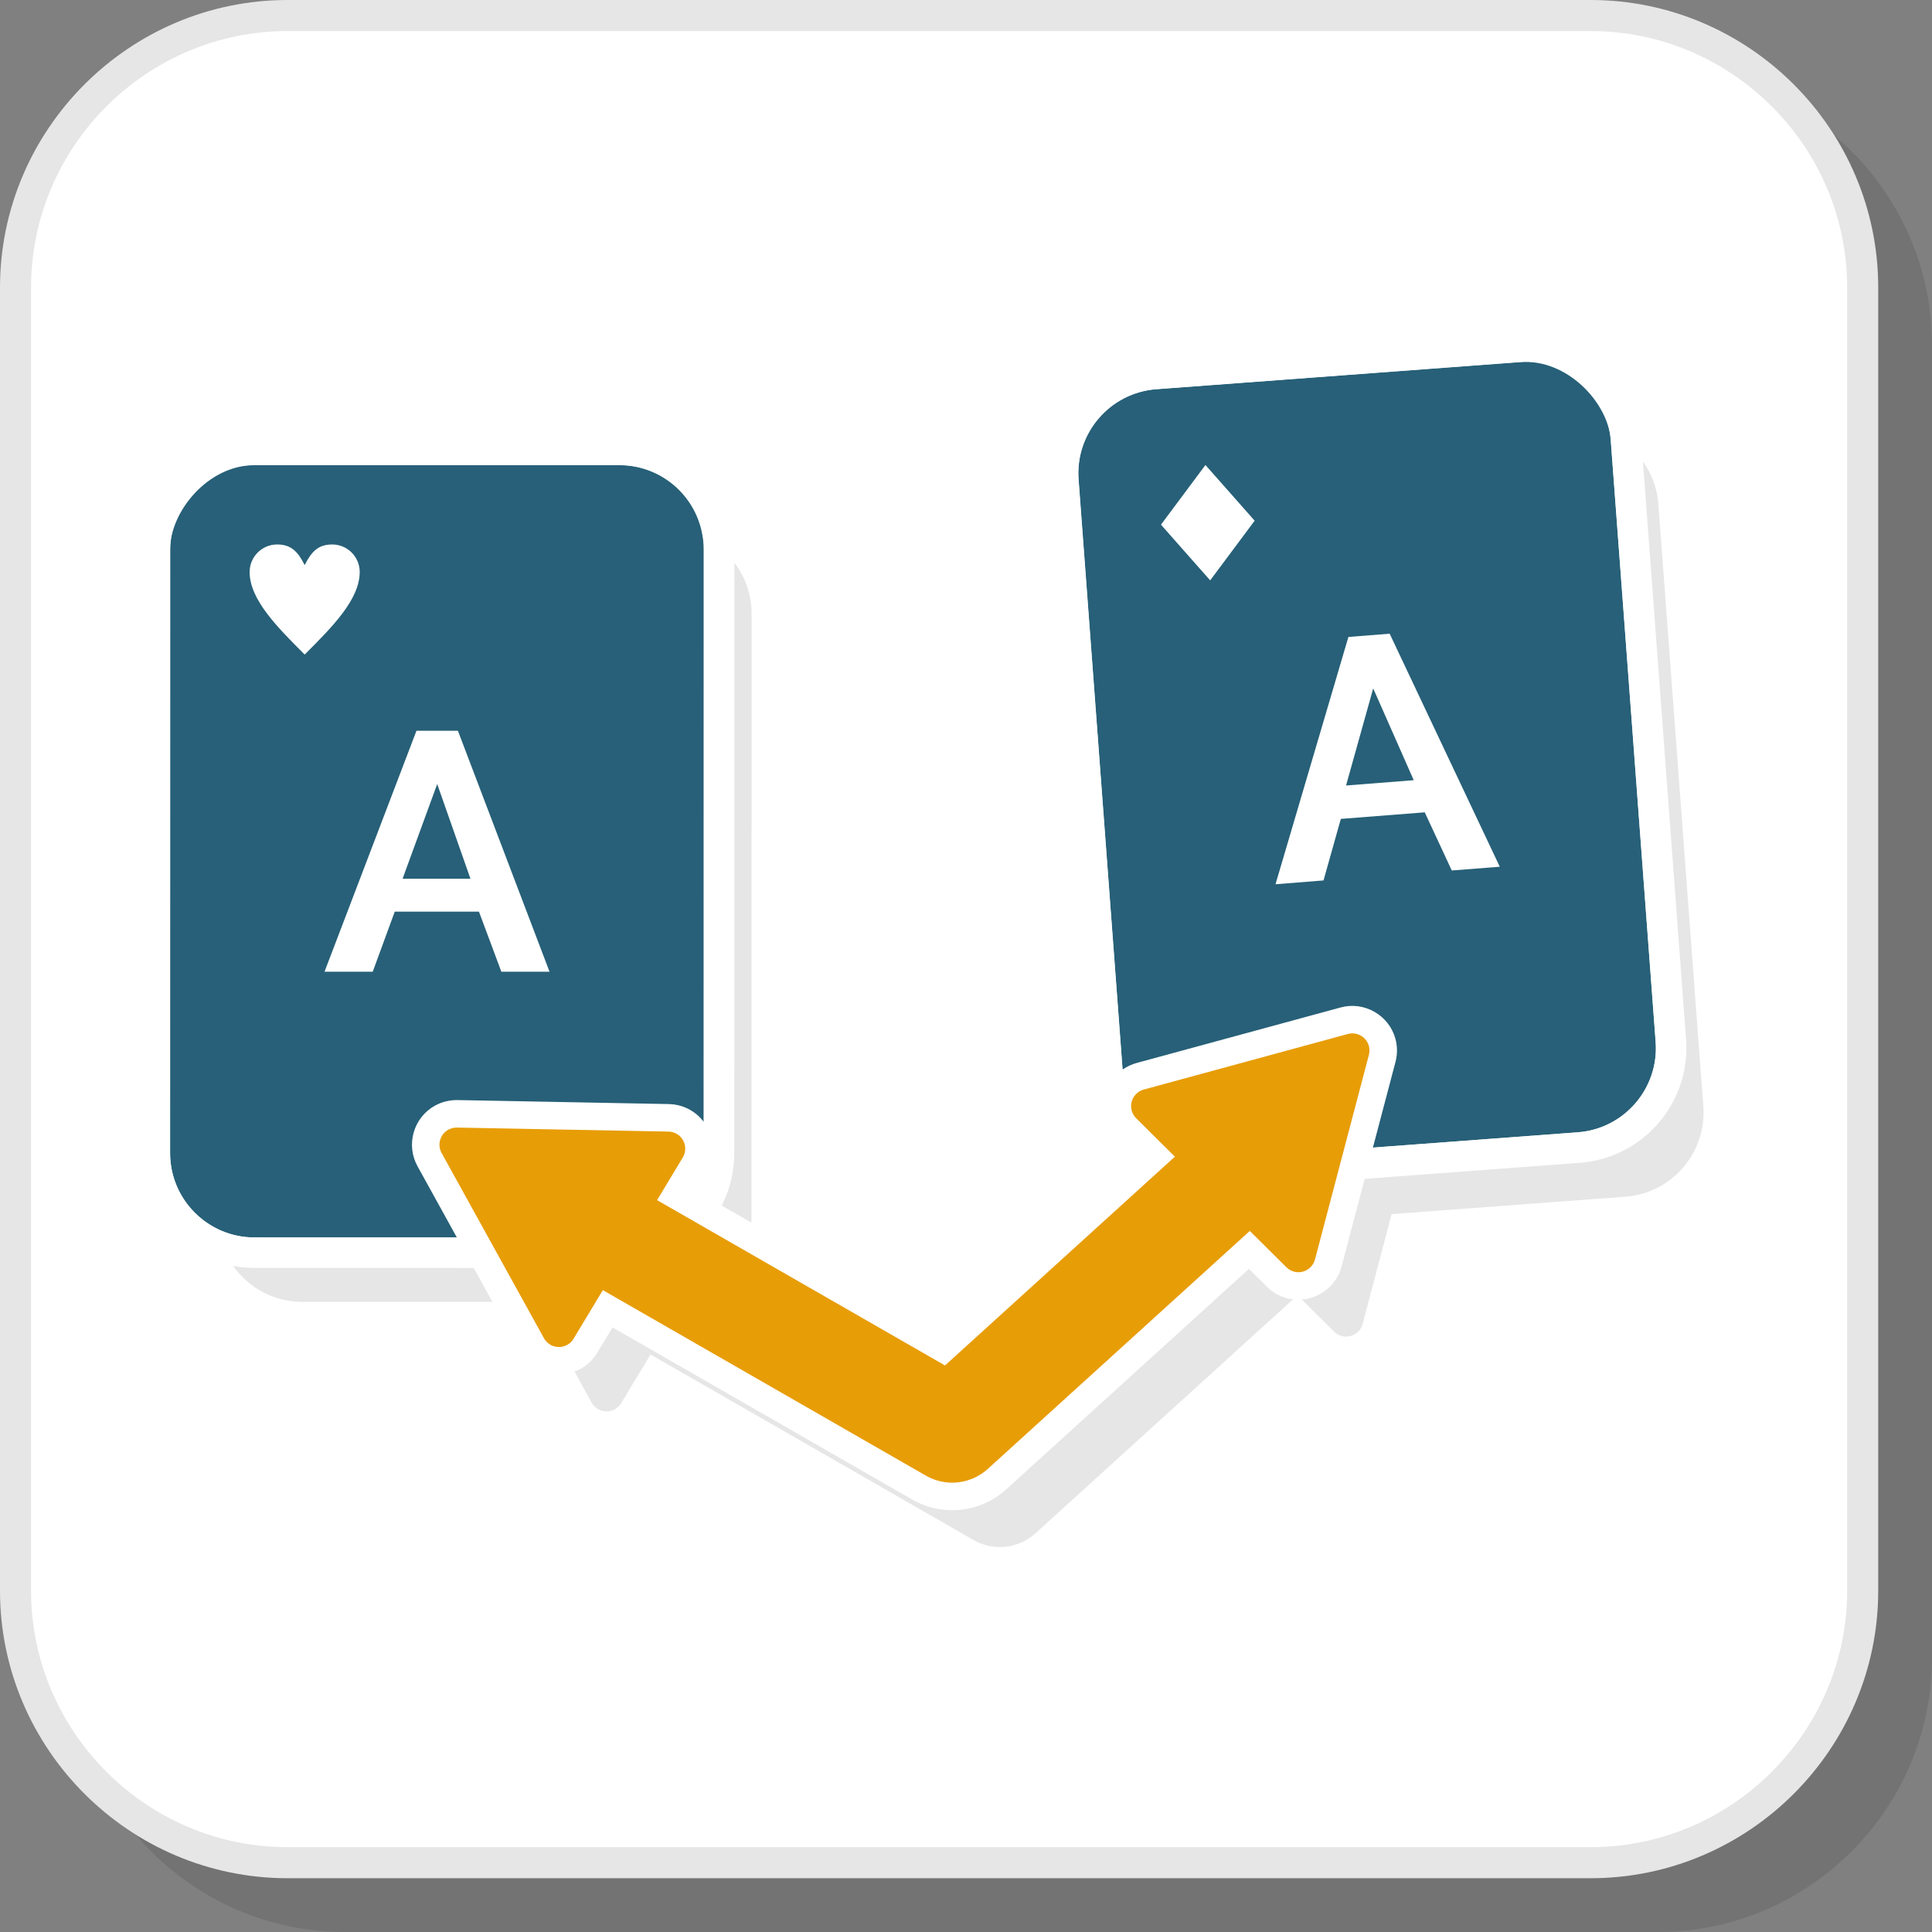
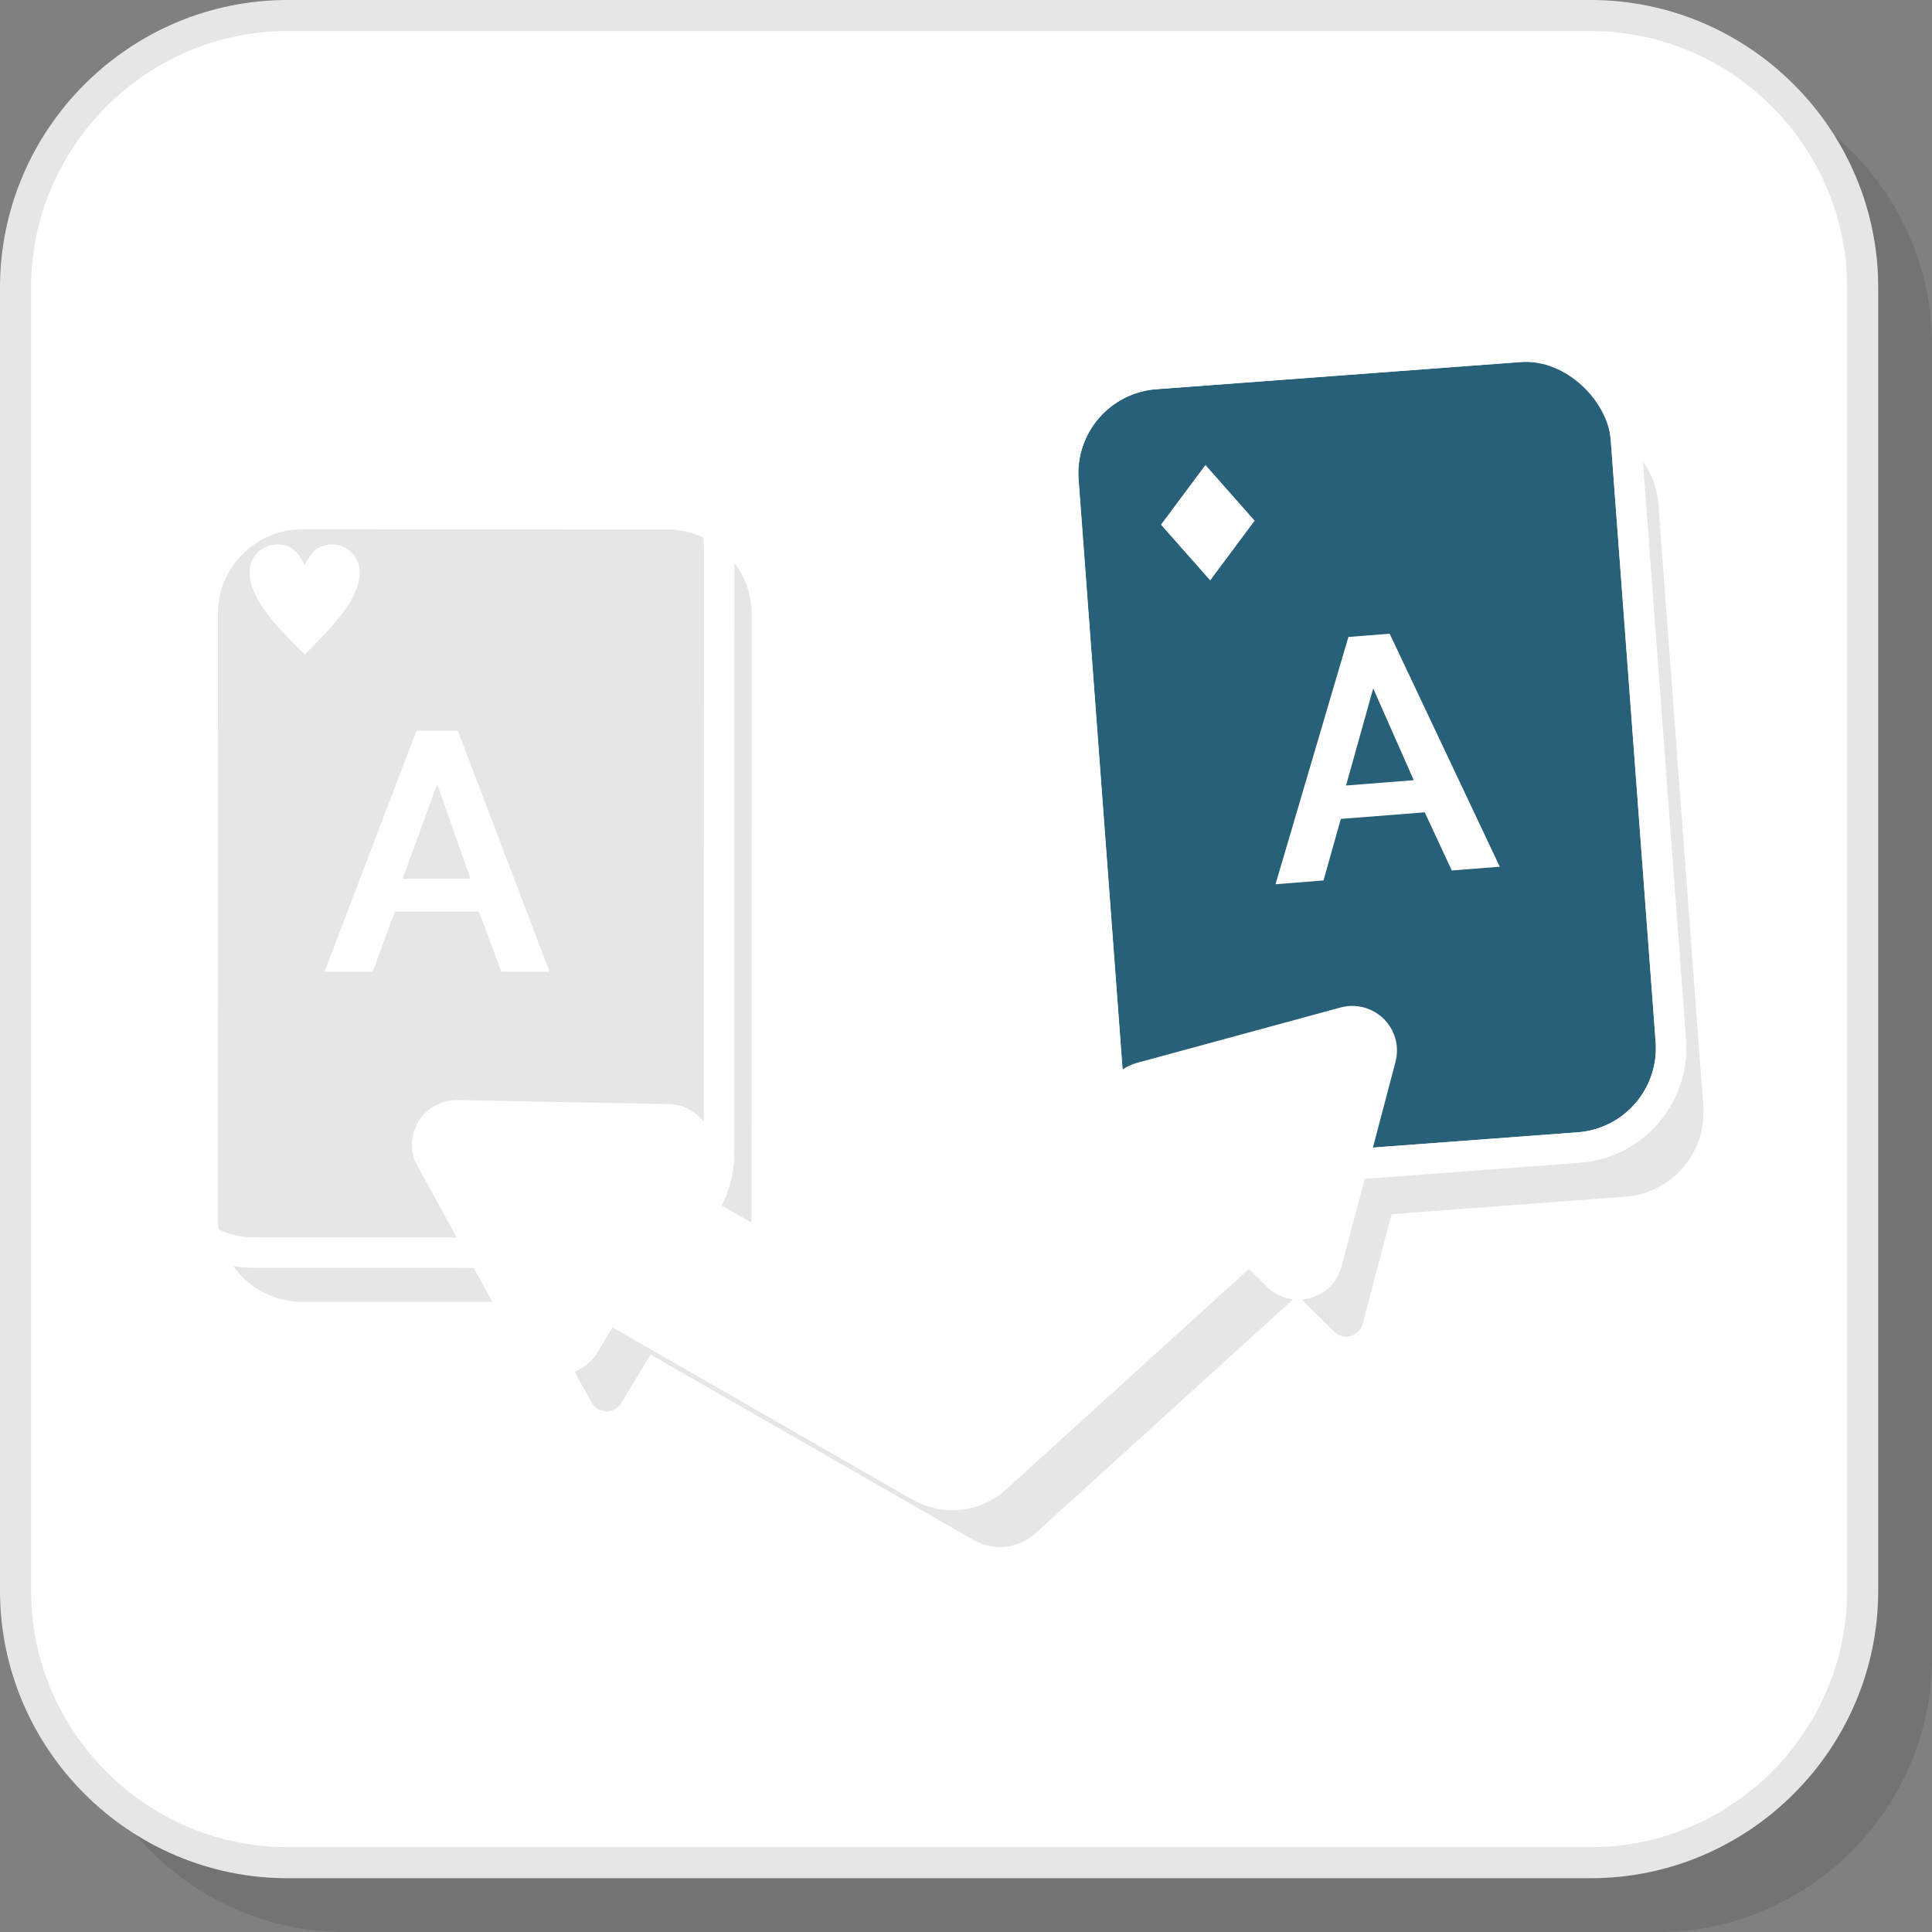
<svg xmlns="http://www.w3.org/2000/svg" xml:space="preserve" width="200px" height="200px" version="1.1" style="shape-rendering:geometricPrecision; text-rendering:geometricPrecision; image-rendering:optimizeQuality; fill-rule:evenodd; clip-rule:evenodd" viewBox="0 0 5891.4 5891.4">
  <rect x="0" y="0" width="5891.4" height="5891.4" fill="#808080" stroke="none" />
  <defs>
    <style type="text/css">
   
    .fil3 {fill:#276078}
    .fil2 {fill:#E6E6E6}
    .fil0 {fill:white}
    .fil6 {fill:#E6E6E6;fill-rule:nonzero}
    .fil4 {fill:#E79D06;fill-rule:nonzero}
    .fil5 {fill:white;fill-rule:nonzero}
    .fil1 {fill:black;fill-opacity:0.102}
   
  </style>
  </defs>
  <g id="Layer_x0020_1">
    <rect class="fil0" x="25.8" y="25.8" width="5675.8" height="5675.8" rx="835.9" ry="835.9" />
    <path class="fil1" d="M1051.5 5891.4l4004 0c459.7,0 835.9,-376.2 835.9,-835.9l0 -4004c0,-459.8 -376.2,-835.9 -835.9,-835.9l-4004 0c-459.8,0 -835.9,376.1 -835.9,835.9l0 4004c0,459.7 376.1,835.9 835.9,835.9z" />
    <rect class="fil0" x="25.8" y="25.8" width="5675.8" height="5675.8" rx="835.9" ry="835.9" />
    <g id="_2587521141088">
      <path class="fil2" d="M921.1 3969.8l713.3 0.1 167.8 303.7c4.3,9.1 11.2,17.2 20.5,22.8 24.7,14.9 56.9,6.9 71.7,-17.8l89.3 -148.2 985.3 565.9c61.9,35.5 137.6,25.1 188,-20.2l799.5 -726.2 108.9 108c6.7,7.6 15.6,13.4 26.1,16.2 27.9,7.3 56.5,-9.4 63.8,-37.2l88.2 -334.5 713.4 -53.3c141,-10.5 247.7,-134.4 237.2,-275.4l-137.1 -1836.5c-10.5,-141 -134.5,-247.7 -275.4,-237.2l-1110.5 82.9c-140.9,10.5 -247.6,134.5 -237.1,275.4l137.1 1836.6c6.8,90.9 60.7,167.6 136.1,207.7l20.9 20.8 -701 636.8 -810.9 -465.7c46.5,-46.6 75.4,-110.8 75.4,-181.4l0.4 -1841.7c0.1,-141.4 -115.6,-257 -256.9,-257l-1113.5 -0.3c-141.4,0 -257,115.6 -257.1,256.9l-0.4 1841.7c0,141.4 115.6,257 257,257.1z" />
-       <rect class="fil3" transform="matrix(1.13 0 0 -1.13 518.672 3773.39)" width="1439.8" height="2083.9" rx="227.4" ry="227.4" />
      <path class="fil0" d="M775.6 3773.4l1113.6 0.3c141.4,0 257,-115.6 257,-256.9l0.4 -1841.7c0.1,-141.4 -115.5,-257 -256.9,-257.1l-1113.6 -0.2c-141.3,0 -257,115.6 -257,256.9l-0.4 1841.7c0,141.4 115.6,257 256.9,257zm1113.6 93.1l-1113.6 -0.2c-96.4,0 -184,-39.4 -247.4,-102.8 -63.1,-63.2 -102.3,-150.7 -102.3,-247.1l0.4 -1841.7c0,-96.4 39.4,-184 102.8,-247.4 63.4,-63.4 150.9,-102.7 247,-102.7l0 0.3 1113.6 0.3c96.7,0 184.2,39.3 247.4,102.4l0 0.4c63.2,63.2 102.4,150.7 102.4,247.1l-0.4 1841.7c0,96.6 -39.3,184.2 -102.5,247.4l-0.3 0c-63.2,63.1 -150.7,102.4 -247.1,102.3z" />
      <rect class="fil3" transform="matrix(-1.127 0.084 -0.084 -1.127 5067.79 3433.68)" width="1439.8" height="2083.9" rx="227.4" ry="227.4" />
      <path class="fil0" d="M4818.4 3545.7l-1110.6 82.9c-96.2,7.1 -186.4,-25.6 -254.2,-84l0 -0.4c-67.9,-58.4 -113.6,-142.8 -120.8,-238.7l-137.1 -1836.6c-7.1,-96 25.7,-186.2 84.3,-254.4 58.5,-67.8 142.8,-113.6 238.8,-120.8l1110.7 -82.9c96.1,-7.1 186.3,25.6 254.1,84l0 0.4c67.9,58.4 113.7,142.8 120.8,238.7l137.1 1836.6c7.1,95.9 -25.7,186.2 -84.3,254.4 -58.5,67.8 -142.8,113.6 -238.8,120.8zm-6.9 -92.9l-1110.5 82.9c-140.9,10.5 -264.8,-96.2 -275.3,-237.1l-137.1 -1836.6c-10.5,-141 96.2,-264.9 237.1,-275.4l1110.5 -82.9c141,-10.5 264.9,96.2 275.4,237.1l137.1 1836.6c10.5,141 -96.2,264.9 -237.2,275.4z" />
      <path class="fil0" d="M3460.9 3524.4l-55.4 -54.9c-53.2,-52.8 -53.7,-138.9 -1,-192.2 16.7,-16.9 37.5,-29.1 61.1,-35.8l622.5 -169.4c72.2,-19.7 147.5,23.5 167.1,95.7 6.2,23 6.3,47.2 0.2,70.3l-164.4 623.8c-19,72.3 -93.9,116 -166.2,97 -25.2,-6.6 -47.8,-20.2 -65.5,-39.3l-50.7 -50.3 -740.6 672.6c-78.4,71.2 -194.2,83.6 -286.1,30.8l-914.1 -524.9 -46.9 77.8c-38.6,64 -122.8,85 -186.8,46.4 -22.3,-13.4 -40.2,-32.9 -51.8,-56.1l-309.1 -559.5c-36.2,-65.6 -12.5,-148.4 53,-184.8 20.7,-11.5 44.1,-17.3 68.6,-17.1l645.1 12.2c75.2,1.5 135,63.7 133.5,138.8 -0.5,23.9 -7.2,47.1 -19.5,67.6l-34.1 56.5 750.7 431 590.4 -536.2z" />
-       <path class="fil4" d="M1393.3 3438.4l645.1 12.2c28.7,0.6 51.7,24.4 51.1,53.2 -0.2,9.5 -2.9,18.4 -7.5,25.9l-78.3 130 878 504.1 701 -636.7 -118.1 -117.1c-20.4,-20.3 -20.6,-53.3 -0.4,-73.7 6.7,-6.8 14.8,-11.4 23.4,-13.8l622.6 -169.5c27.8,-7.5 56.5,8.9 64,36.7 2.5,9.2 2.4,18.4 0.1,27l-164.4 623.8c-7.3,27.9 -35.9,44.6 -63.8,37.3 -10.5,-2.8 -19.4,-8.6 -26.1,-16.2l-108.9 -108 -799.5 726.2c-50.4,45.3 -126.1,55.6 -188,20.1l-985.3 -565.8 -89.3 148.2c-14.8,24.7 -47,32.7 -71.7,17.8 -9.3,-5.6 -16.2,-13.7 -20.5,-22.9l-310.2 -561.3c-13.9,-25.2 -4.8,-56.9 20.3,-70.9 8.4,-4.6 17.5,-6.7 26.4,-6.6z" />
      <path class="fil5" d="M929.1 1723.2c20.9,-41.9 41.9,-62.9 83.9,-62.9 46.3,0 83.9,37.6 83.9,83.9 0,83.9 -83.9,167.9 -167.8,251.8 -84,-83.9 -167.9,-167.9 -167.9,-251.8 0,-46.3 37.6,-83.9 83.9,-83.9 42,0 63,21 84,62.9z" />
      <rect class="fil0" transform="matrix(0.404 -0.542 0.447 0.506 3540.23 1599.91)" width="335.7" height="335.7" />
      <path class="fil5" d="M4111.8 1942.3l125.8 -9.9 335.8 710.6 -146.4 11.4 -82.4 -177.3 -255.9 20 -52.8 187.7 -146.4 11.6 222.3 -754.1zm199.2 436.8l-123.6 -279.9 -82.8 296.1 206.4 -16.2z" />
      <path class="fil5" d="M1270 2228.3l126.3 0 279.4 734.8 -146.9 0 -68.3 -183.2 -256.7 0 -67.2 183.2 -147 0 280.4 -734.8zm164.6 451.3l-101.4 -288.8 -105.6 288.8 207 0z" />
    </g>
    <path class="fil6" d="M876.9 5632.7l3973.7 0c215,0 410.5,-88 552.3,-229.8 141.8,-141.8 229.8,-337.3 229.8,-552.3l0 -3973.7c0,-215 -88,-410.6 -229.8,-552.4 -141.8,-141.7 -337.3,-229.8 -552.3,-229.8l-3973.7 0c-215,0 -410.6,88.1 -552.4,229.8 -141.7,141.8 -229.8,337.4 -229.8,552.4l0 3973.7c0,215 88.1,410.5 229.8,552.3 141.8,141.8 337.4,229.8 552.4,229.8zm3973.7 94.7l-3973.7 0c-241.2,0 -460.5,-98.6 -619.4,-257.5 -158.9,-158.9 -257.5,-378.2 -257.5,-619.3l0 -3973.7c0,-241.2 98.6,-460.5 257.5,-619.4 158.9,-158.9 378.2,-257.5 619.4,-257.5l3973.7 0c241.1,0 460.4,98.6 619.3,257.5 158.9,158.9 257.5,378.2 257.5,619.4l0 3973.7c0,241.1 -98.6,460.4 -257.5,619.3 -158.9,158.9 -378.2,257.5 -619.3,257.5z" />
  </g>
</svg>